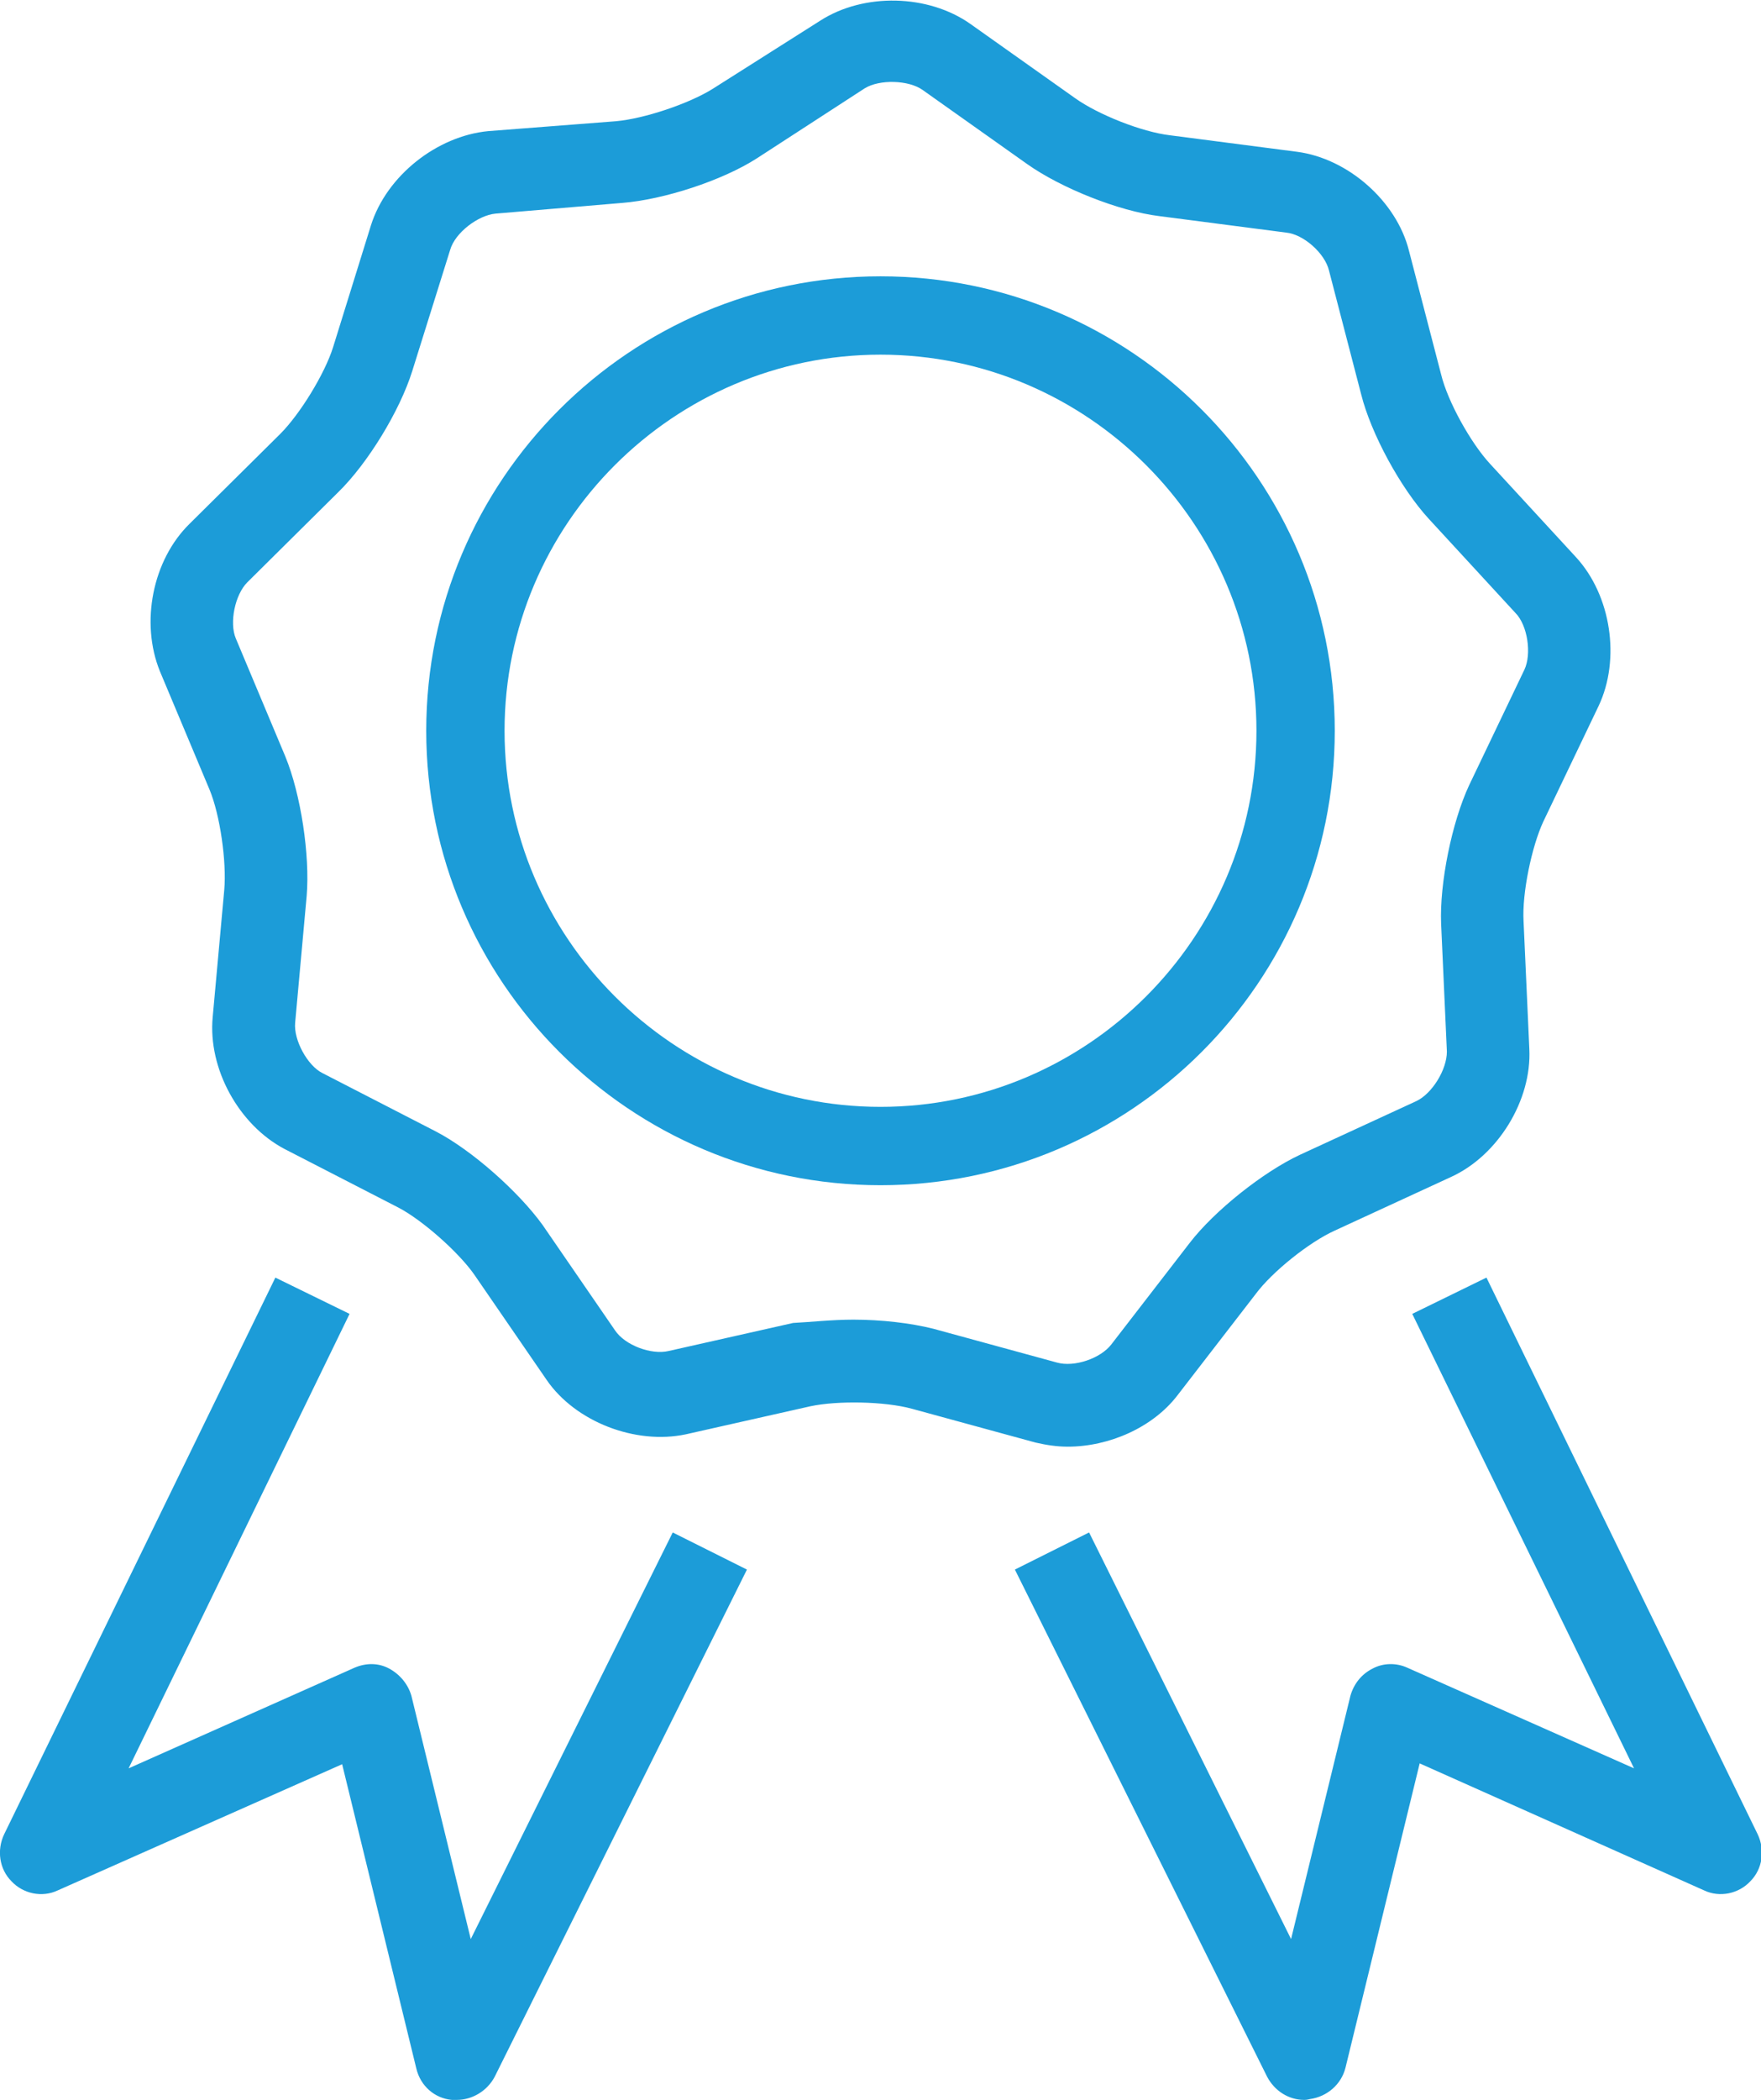
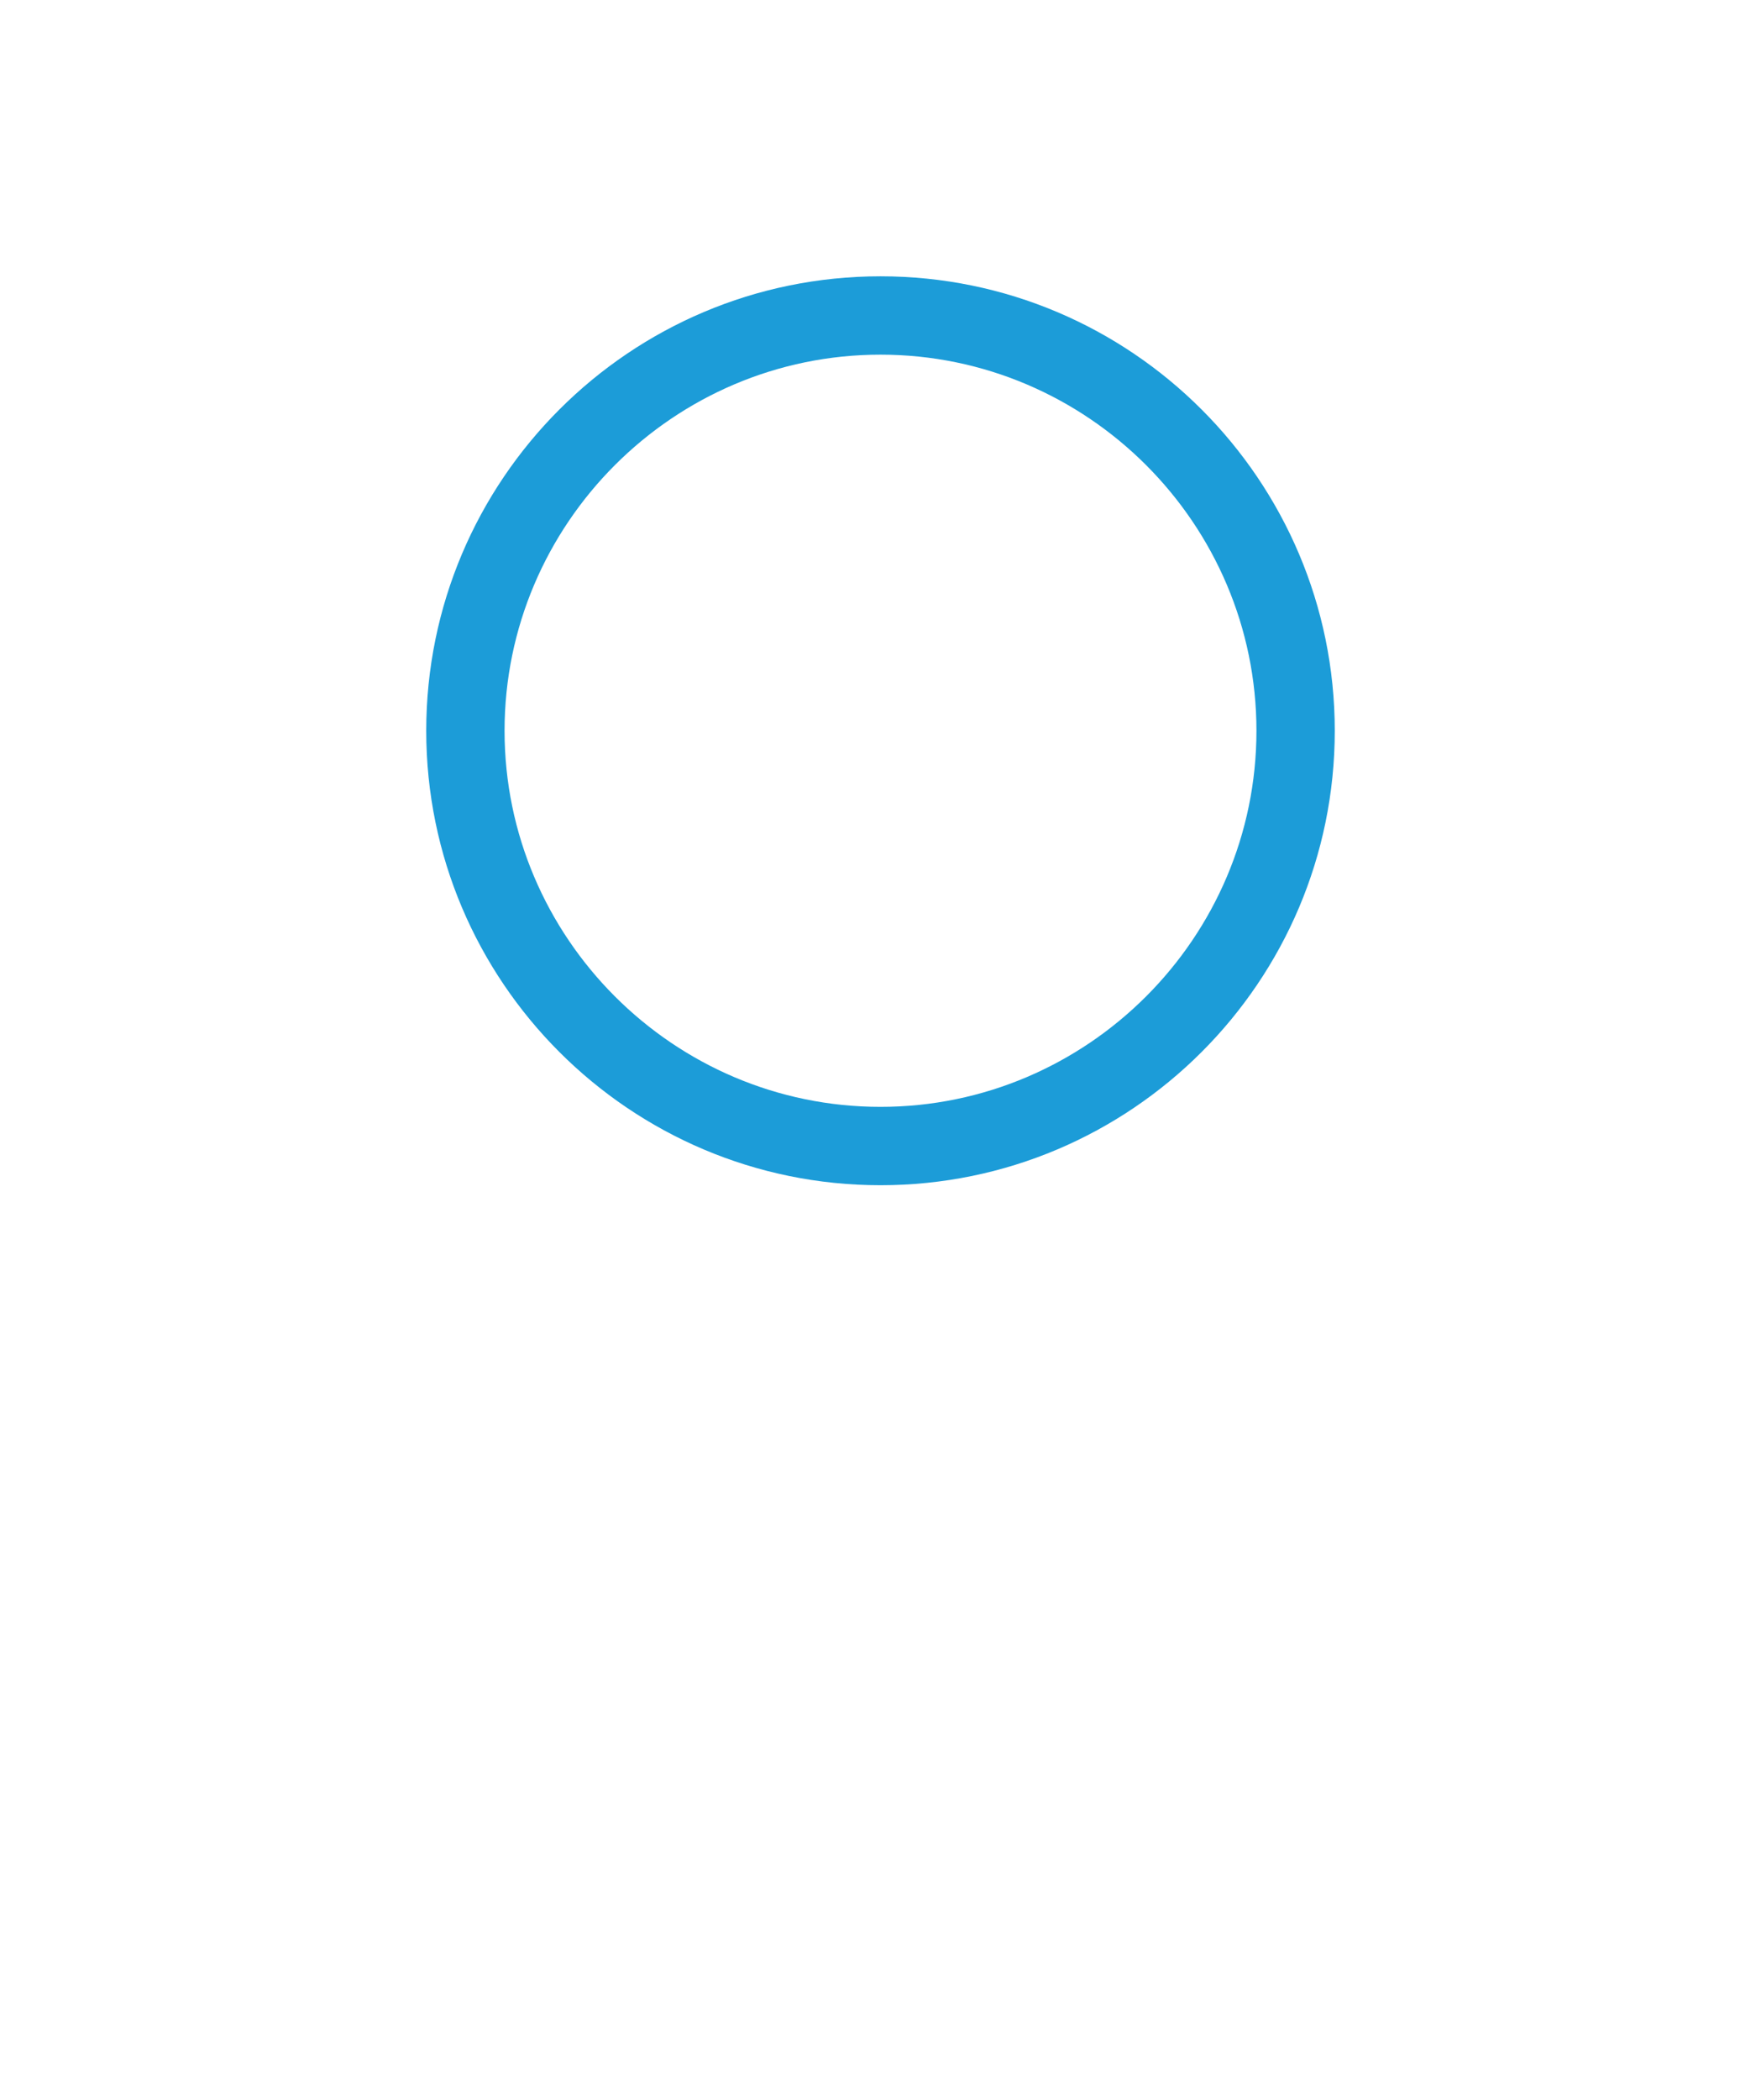
<svg xmlns="http://www.w3.org/2000/svg" version="1.1" id="Layer_1" x="0px" y="0px" width="21.36px" height="25.46px" viewBox="0 0 21.36 25.46" style="enable-background:new 0 0 21.36 25.46;" xml:space="preserve">
  <style type="text/css">
	.st0{fill:#1C9CD8;}
</style>
  <g>
    <g>
      <path class="st0" d="M10.68,3.35c-3.04,0-5.51,2.47-5.51,5.51s2.47,5.51,5.51,5.51s5.51-2.47,5.51-5.51S13.72,3.35,10.68,3.35     M10.68,4.3c2.51,0,4.56,2.05,4.56,4.56s-2.05,4.56-4.56,4.56s-4.56-2.05-4.56-4.56S8.17,4.3,10.68,4.3" />
    </g>
    <g>
-       <path class="st0" d="M15.82,25.46c-0.19,0-0.36-0.11-0.45-0.28l-3.06-6.15l0.9-0.45l2.45,4.93l0.72-2.95    c0.04-0.14,0.13-0.26,0.27-0.33c0.13-0.07,0.29-0.07,0.42-0.01l2.75,1.22l-2.69-5.51l0.9-0.44l3.29,6.75    c0.09,0.19,0.06,0.42-0.09,0.57c-0.14,0.15-0.37,0.2-0.56,0.11l-3.45-1.54l-0.9,3.69c-0.05,0.2-0.22,0.35-0.43,0.38    C15.85,25.46,15.83,25.46,15.82,25.46z M5.54,25.46c-0.02,0-0.04,0-0.06,0c-0.21-0.02-0.38-0.17-0.43-0.38l-0.9-3.69L0.7,22.92    c-0.19,0.09-0.42,0.04-0.56-0.11c-0.15-0.15-0.18-0.38-0.09-0.57l3.29-6.75l0.9,0.44l-2.68,5.51l2.74-1.22    c0.14-0.06,0.29-0.06,0.42,0.01c0.13,0.07,0.23,0.19,0.27,0.33l0.72,2.95l2.45-4.93l0.9,0.45l-3.06,6.15    C5.91,25.35,5.73,25.46,5.54,25.46z M12.95,17.54c-0.13,0-0.26-0.02-0.39-0.05l-1.5-0.41c-0.33-0.09-0.9-0.1-1.23-0.03l-1.51,0.34    c-0.61,0.13-1.34-0.15-1.69-0.66l-0.88-1.28c-0.19-0.27-0.63-0.66-0.92-0.81l-1.38-0.71c-0.55-0.29-0.93-0.97-0.87-1.6l0.14-1.54    c0.03-0.34-0.05-0.91-0.18-1.22l-0.6-1.43C1.7,7.55,1.85,6.79,2.3,6.35l1.1-1.09c0.24-0.24,0.54-0.73,0.64-1.05l0.46-1.48    c0.19-0.6,0.8-1.08,1.42-1.14l1.55-0.12c0.34-0.03,0.88-0.21,1.17-0.39l1.31-0.83c0.53-0.34,1.31-0.32,1.82,0.04l1.27,0.9    c0.28,0.2,0.81,0.41,1.15,0.45l1.54,0.2c0.62,0.08,1.21,0.6,1.36,1.2l0.39,1.5c0.08,0.33,0.36,0.83,0.59,1.08l1.05,1.14    c0.42,0.46,0.54,1.23,0.27,1.8l-0.67,1.4c-0.14,0.3-0.26,0.87-0.24,1.21l0.07,1.55c0.03,0.62-0.38,1.29-0.95,1.55l-1.41,0.65    c-0.31,0.14-0.76,0.5-0.96,0.77l-0.95,1.23C13.98,17.31,13.45,17.54,12.95,17.54z M10.35,16c0.34,0,0.69,0.04,0.97,0.11l1.5,0.41    c0.21,0.06,0.53-0.05,0.66-0.22l0.95-1.23c0.3-0.39,0.89-0.86,1.34-1.07l1.41-0.65c0.19-0.09,0.37-0.38,0.37-0.6l-0.07-1.55    c-0.02-0.49,0.13-1.23,0.34-1.68l0.67-1.4c0.09-0.19,0.04-0.54-0.11-0.69l-1.05-1.14c-0.34-0.37-0.7-1.03-0.82-1.51l-0.39-1.5    c-0.05-0.21-0.31-0.44-0.52-0.46l-1.54-0.2c-0.49-0.06-1.19-0.34-1.6-0.63l-1.27-0.9c-0.17-0.12-0.52-0.13-0.7-0.02c0,0,0,0,0,0    L9.18,1.92C8.76,2.19,8.05,2.42,7.55,2.46L6.01,2.59C5.8,2.61,5.52,2.82,5.46,3.03L5,4.5C4.85,4.98,4.46,5.62,4.1,5.97L3,7.06    C2.85,7.21,2.78,7.55,2.86,7.74l0.6,1.43c0.19,0.46,0.3,1.2,0.26,1.69l-0.14,1.54c-0.02,0.21,0.15,0.52,0.33,0.61l1.38,0.71    c0.44,0.23,1,0.73,1.29,1.13l0.88,1.28c0.12,0.18,0.44,0.3,0.65,0.25l1.51-0.34C9.82,16.03,10.09,16,10.35,16z" />
-     </g>
+       </g>
  </g>
</svg>